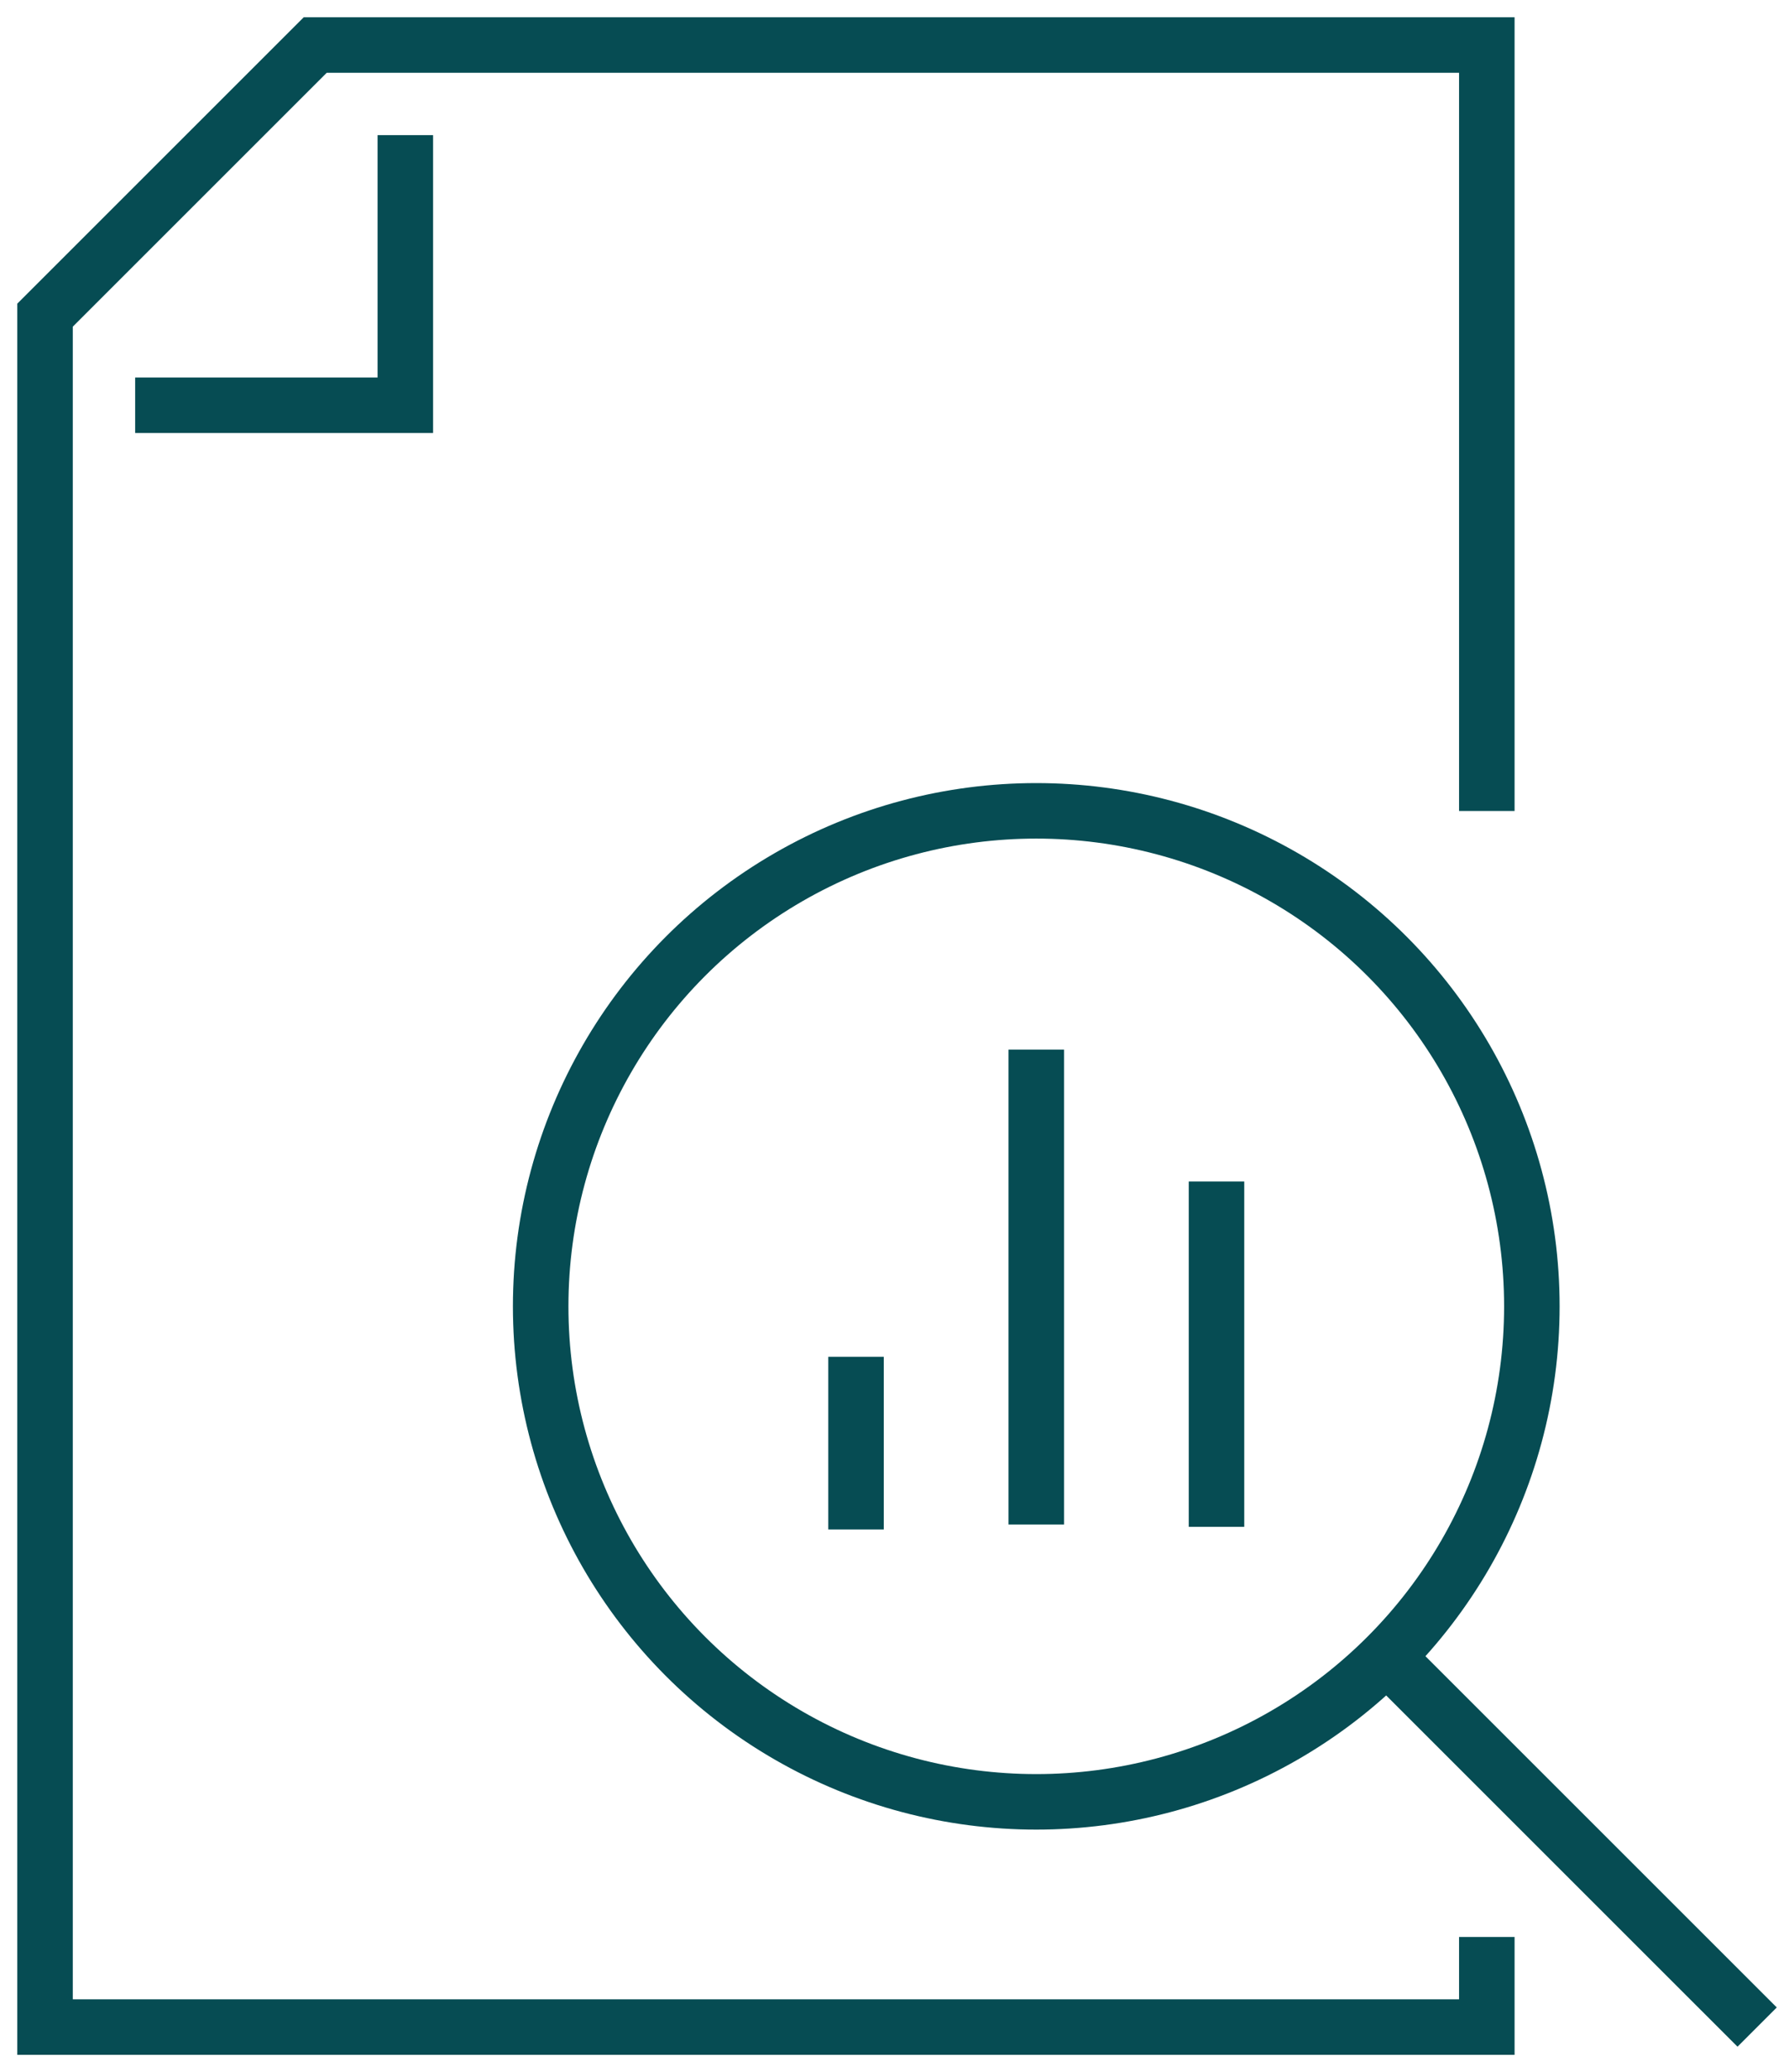
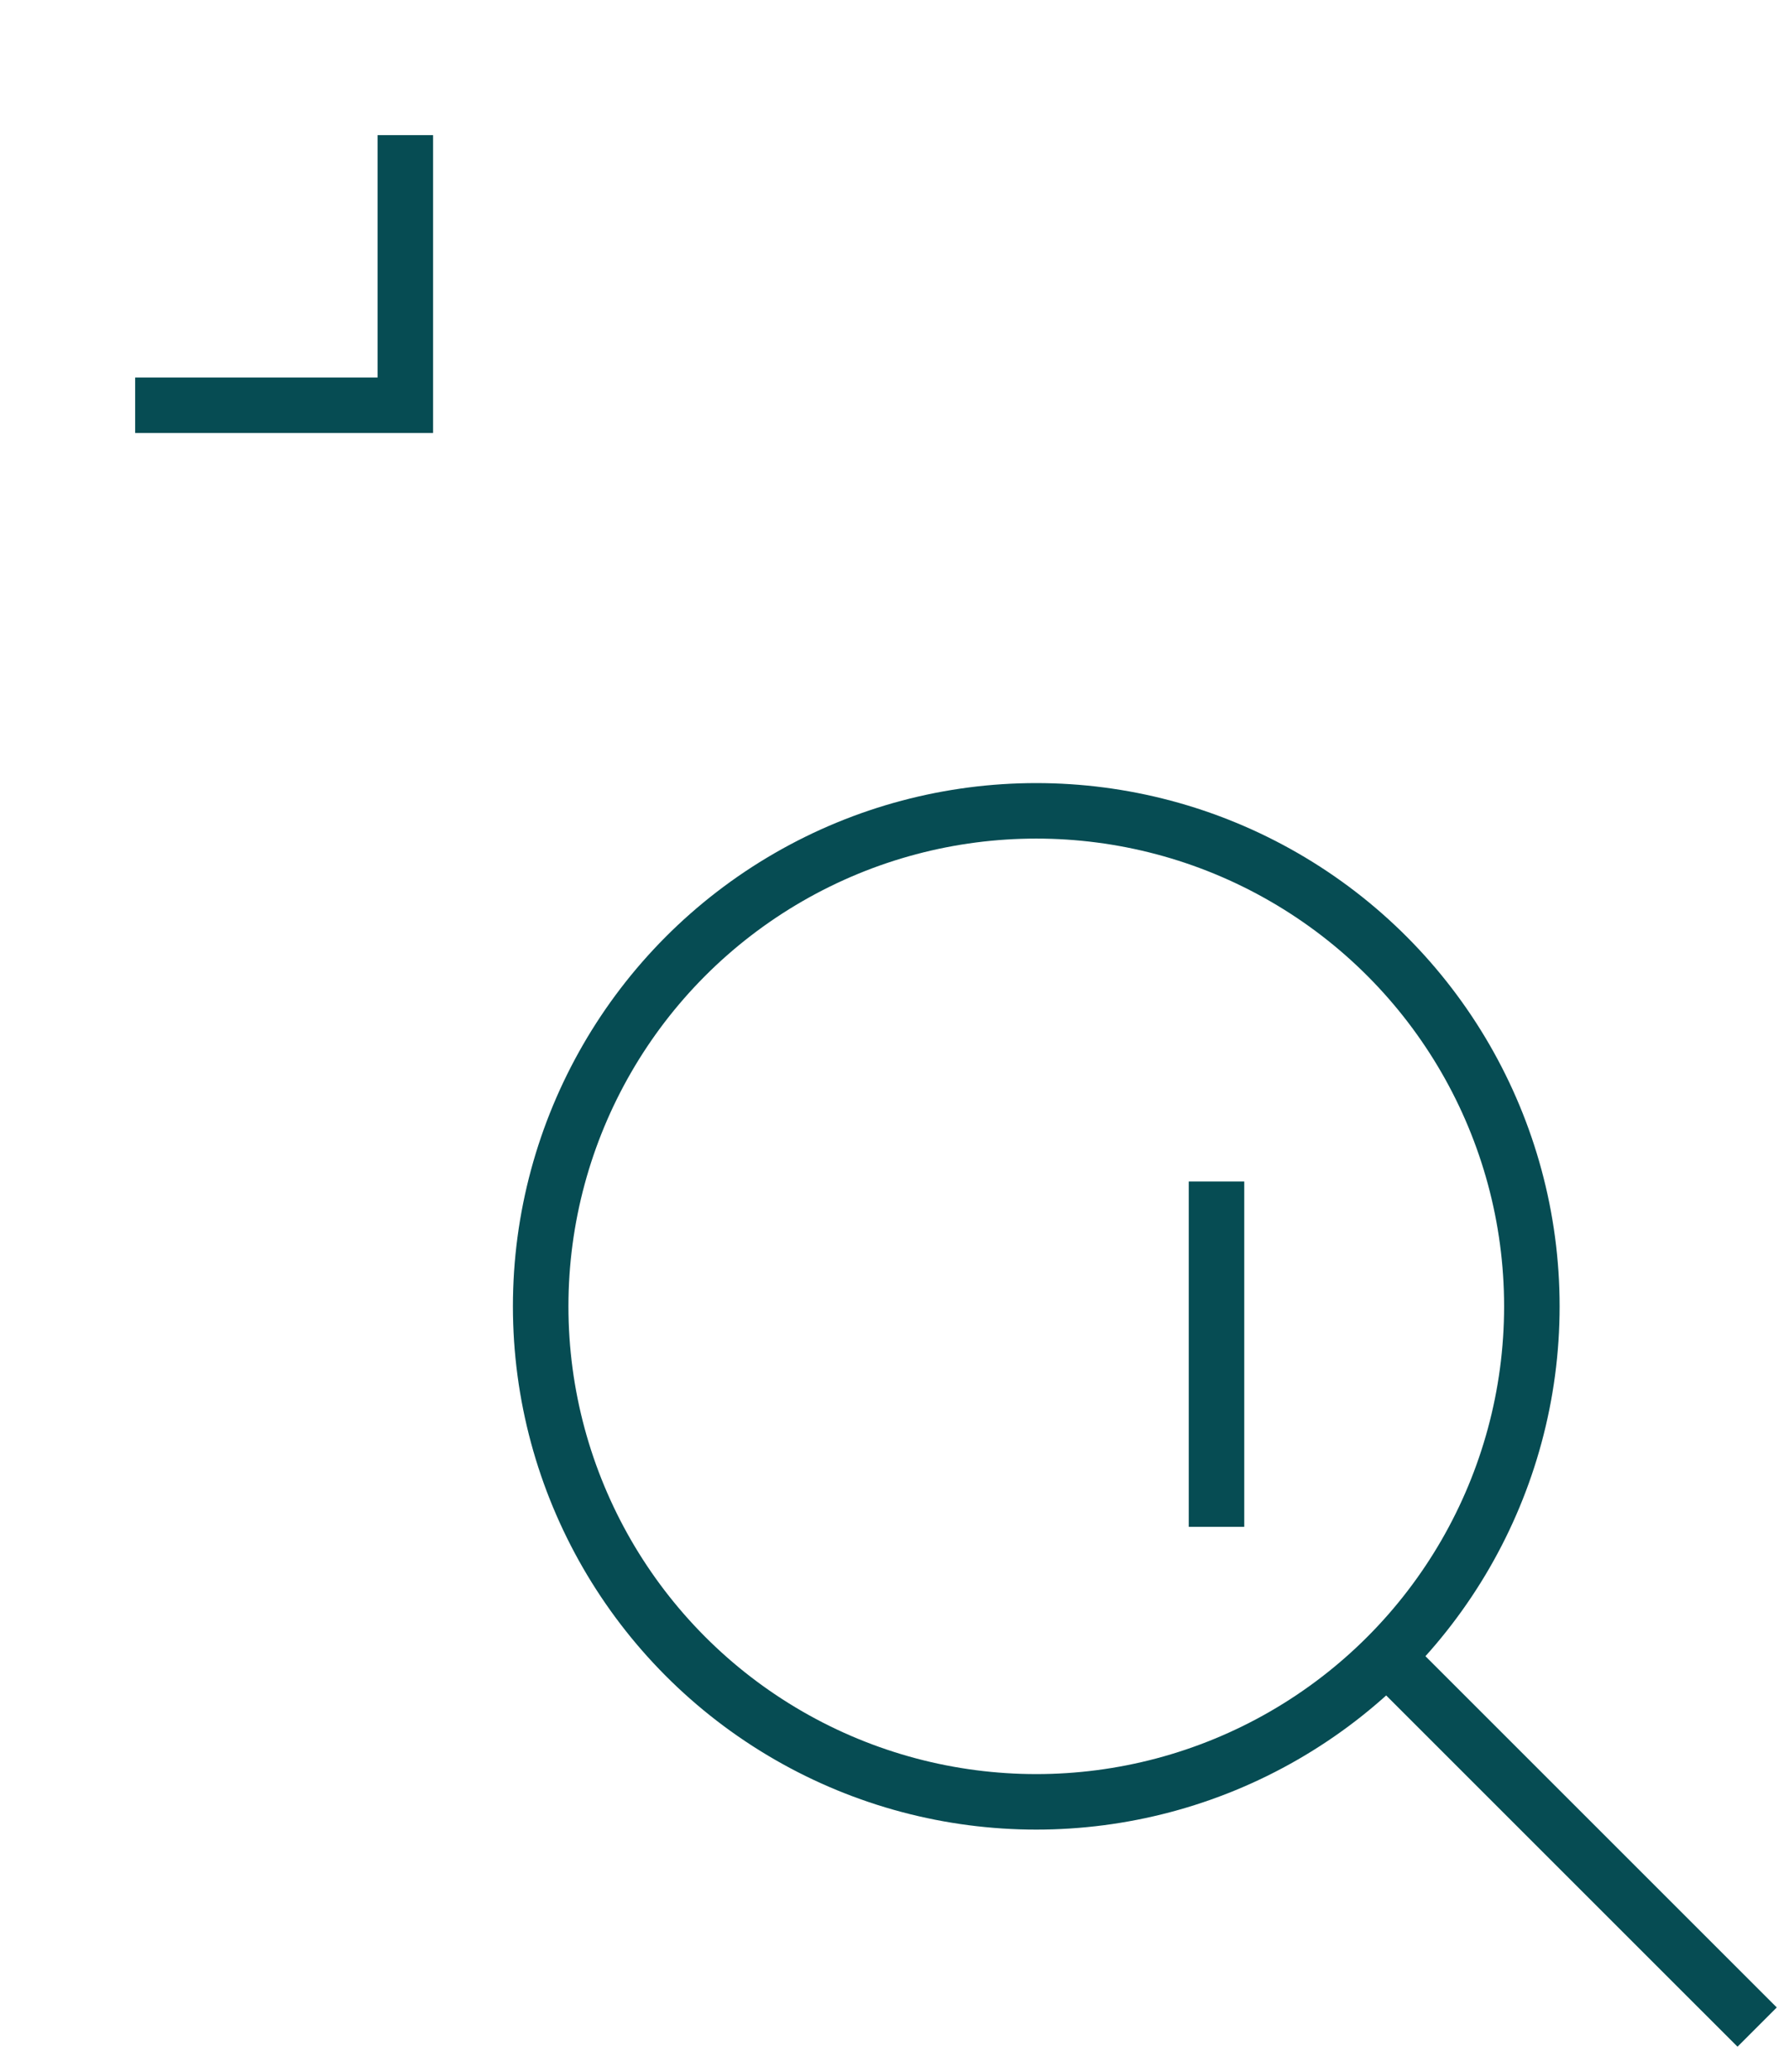
<svg xmlns="http://www.w3.org/2000/svg" id="Group_10381" data-name="Group 10381" width="48.339" height="56" viewBox="0 0 48.339 56">
  <defs>
    <clipPath id="clip-path">
      <rect id="Rectangle_1030" data-name="Rectangle 1030" width="48.339" height="56" fill="none" stroke="#064c53" stroke-width="1.5" />
    </clipPath>
  </defs>
  <g id="Group_3750" data-name="Group 3750">
    <g id="Group_3749" data-name="Group 3749" clip-path="url(#clip-path)">
-       <path id="Path_3176" data-name="Path 3176" d="M39.957,21.7V1H8.3L1,8.3V54.565H39.957V52.13" transform="translate(0.217 0.217)" fill="none" stroke="#064c53" stroke-width="1.5" />
      <path id="Path_3177" data-name="Path 3177" d="M3,10.3h7.3V3" transform="translate(0.652 0.652)" fill="none" stroke="#064c53" stroke-width="1.5" />
    </g>
  </g>
-   <line id="Line_273" data-name="Line 273" y2="4.667" transform="translate(23.13 36.667)" fill="none" stroke="#064c53" stroke-width="1.5" />
-   <line id="Line_274" data-name="Line 274" y2="12.833" transform="translate(28 28.367)" fill="none" stroke="#064c53" stroke-width="1.5" />
  <line id="Line_275" data-name="Line 275" y2="9.333" transform="translate(32.87 31.93)" fill="none" stroke="#064c53" stroke-width="1.5" />
  <g id="Group_3752" data-name="Group 3752">
    <g id="Group_3751" data-name="Group 3751" clip-path="url(#clip-path)">
      <circle id="Ellipse_103" data-name="Ellipse 103" cx="13.391" cy="13.391" r="13.391" transform="translate(14.609 21.913)" fill="none" stroke="#064c53" stroke-width="1.5" />
      <line id="Line_276" data-name="Line 276" x2="9.739" y2="9.739" transform="translate(37.739 45.043)" fill="none" stroke="#064c53" stroke-width="1.5" />
    </g>
  </g>
</svg>